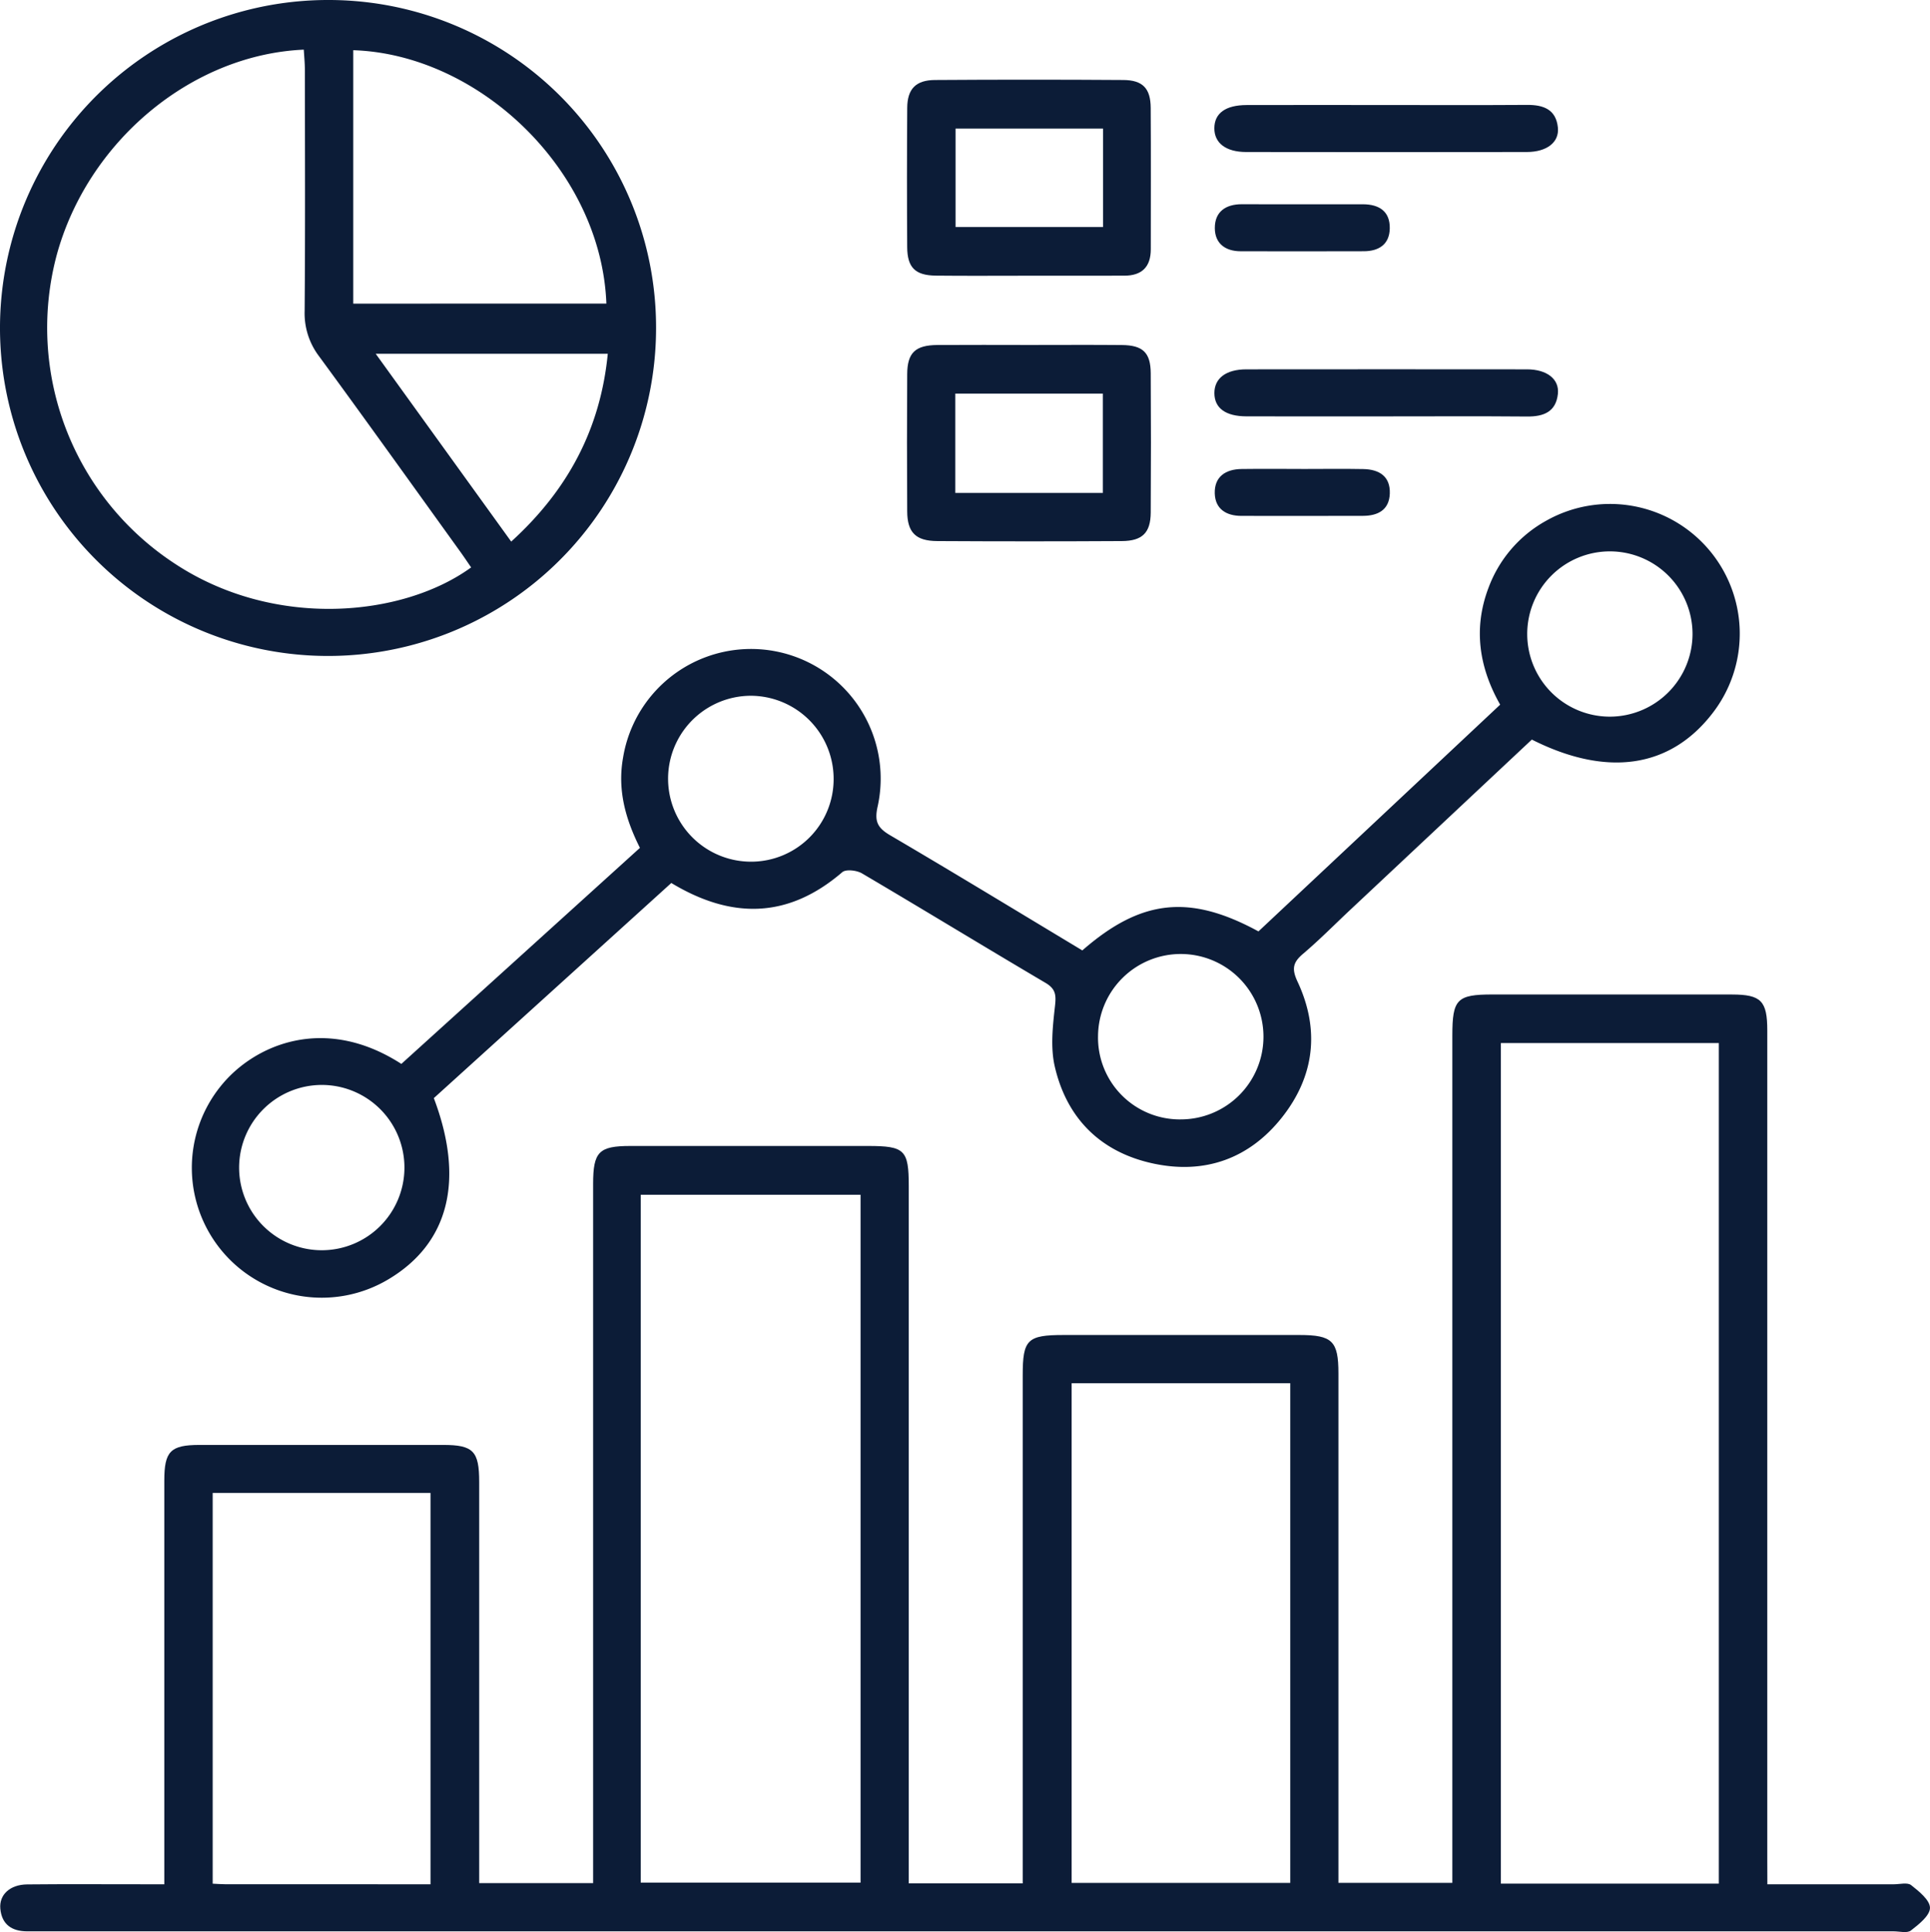
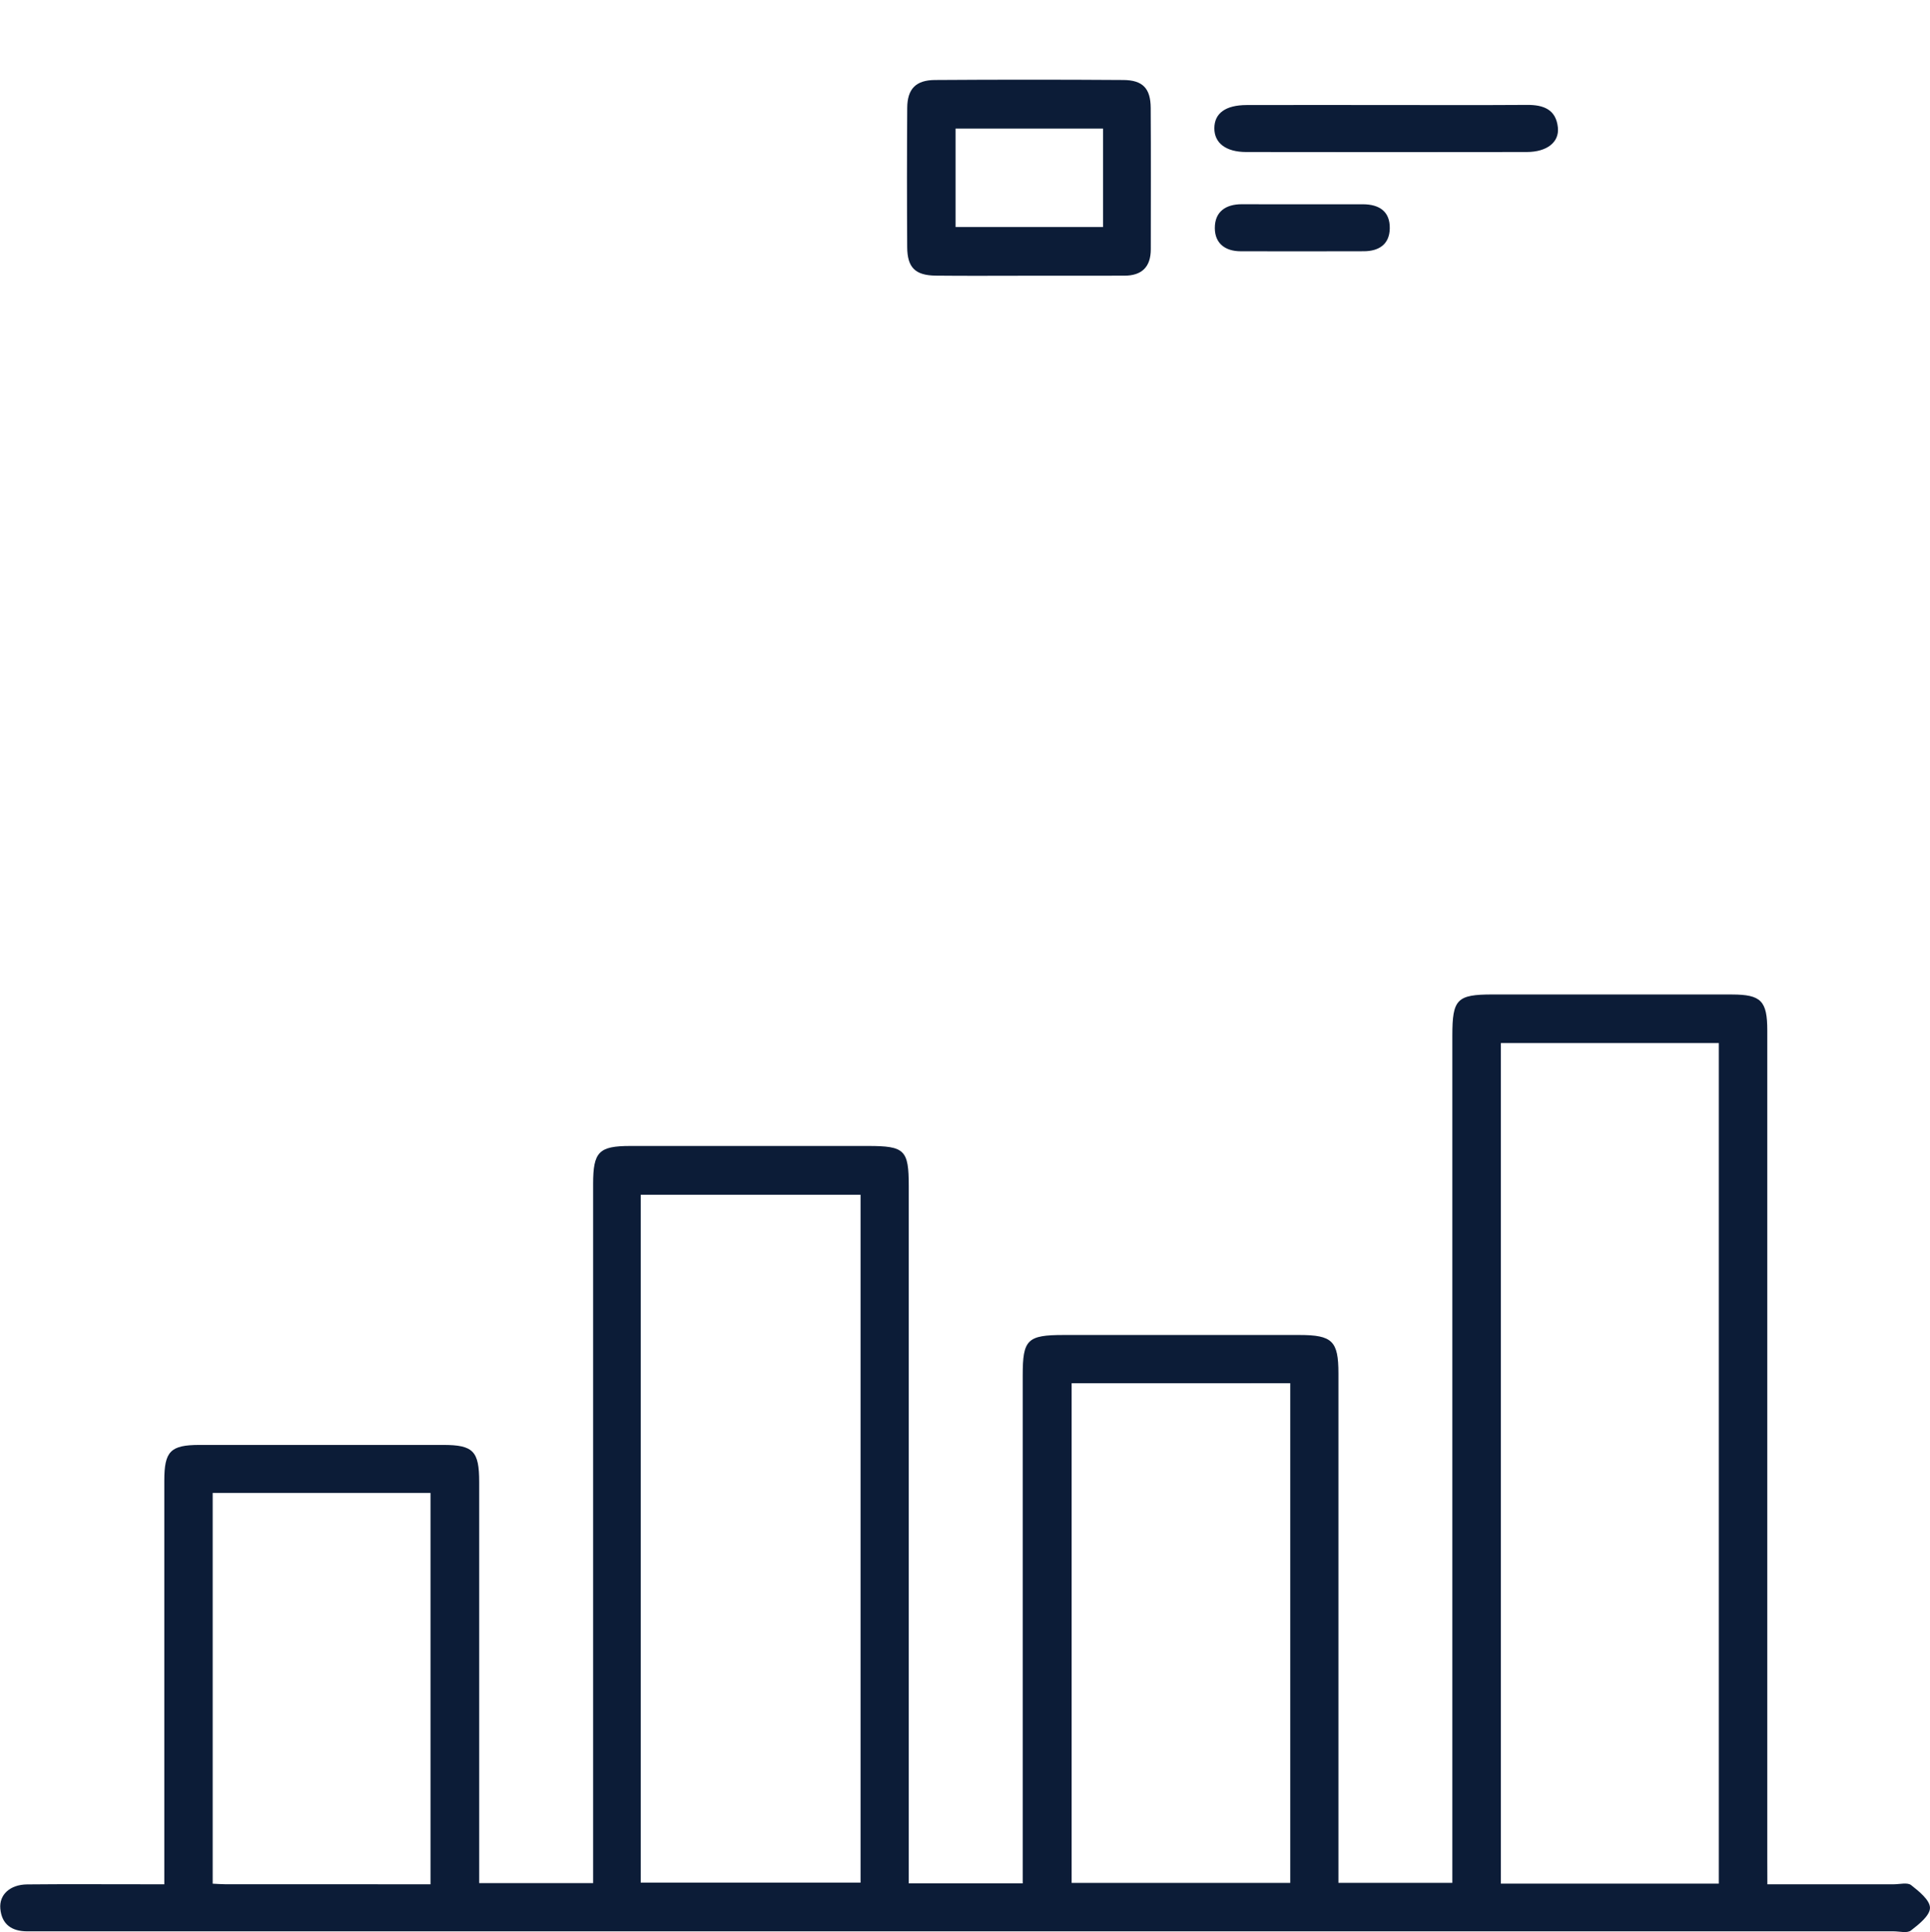
<svg xmlns="http://www.w3.org/2000/svg" id="Continuous_Results" data-name="Continuous Results" width="368.674" height="369.131" viewBox="0 0 368.674 369.131">
  <path id="Path_3856" data-name="Path 3856" d="M337.606,360c8.434,0,16.3,0,24.164,0,1.124,0,2.594-.4,3.3.16,1.505,1.185,3.614,2.881,3.6,4.355s-2.134,3.149-3.651,4.322c-.714.552-2.178.154-3.3.154q-177.151,0-354.3,0c-.75,0-1.5,0-2.25,0-2.909-.015-4.828-1.312-5.106-4.32-.249-2.685,1.852-4.614,5.123-4.647,7.248-.073,14.5-.025,21.745-.026h4.454v-4.742q0-36.18,0-72.36c0-5.643,1.179-6.832,6.762-6.836q23.246-.015,46.491,0c5.769,0,6.9,1.172,6.9,7.09q.007,36.18,0,72.36v4.263H113.3v-4.221q0-64.674,0-129.349c0-6.142,1.093-7.257,7.12-7.26q22.683-.011,45.366,0c7.048,0,7.809.741,7.809,7.686q.006,64.111,0,128.224v4.969h21.767V354.98q0-46.116,0-92.231c0-6.835.887-7.693,7.843-7.694q22.5,0,44.991,0c6.308,0,7.474,1.14,7.475,7.332q.006,46.3,0,92.606v4.734h21.759v-4.413q0-78.733,0-157.468c0-6.943.876-7.845,7.669-7.847q22.871-.008,45.741.005c5.574.007,6.751,1.221,6.752,6.872q.008,79.108,0,158.216C337.606,356.571,337.606,358.048,337.606,360Zm-9.274-.125V199.279H286.7V359.873Zm-205.939-.185h41.994V228.259H122.393C122.393,272.178,122.393,315.775,122.393,359.688Zm82.315-95.418v95.466h41.758V264.27ZM82.238,360V285.238H40.628v74.647c.968.044,1.7.107,2.427.107C56.036,360,69.016,360,82.238,360Z" fill="#0c1c37" />
-   <path id="Path_3857" data-name="Path 3857" d="M206.75,181.581c11.217-9.791,20.47-10.8,33.643-3.633l46.172-43.321c-4.033-7.109-5.159-14.542-2.246-22.274A24.264,24.264,0,0,1,295.3,99.521,24.785,24.785,0,0,1,327.1,136.3c-8.072,10.445-20.121,12.238-34.486,5q-17.27,16.194-34.654,32.5c-3.008,2.821-5.909,5.768-9.051,8.432-1.923,1.631-2.2,2.854-1.057,5.3,4.306,9.189,3.273,18.112-3.026,26.029-6.218,7.815-14.659,10.809-24.391,8.764-10.058-2.113-16.62-8.528-18.944-18.541-.845-3.64-.4-7.68.026-11.474.238-2.12.22-3.337-1.8-4.531-11.723-6.913-23.337-14.011-35.063-20.918-1-.587-3.062-.828-3.765-.223-10.3,8.859-21.1,9.031-32.653,2.061L82.872,209.8c5.946,15.736,2.842,27.793-8.748,34.658a24.816,24.816,0,0,1-31.862-37.066c6.251-7.7,19.606-13.682,34.407-4.128l45.572-41.276c-2.761-5.5-4.338-11.107-3.21-17.307A24.768,24.768,0,1,1,167.668,154c-.667,2.891-.085,4.142,2.366,5.581C182.3,166.78,194.446,174.181,206.75,181.581ZM45.677,223.011a15.79,15.79,0,1,0,15.706-15.729A15.815,15.815,0,0,0,45.677,223.011Zm277.634-101.8a15.789,15.789,0,1,0-15.72,15.709A15.826,15.826,0,0,0,323.311,121.213Zm-97.78,92.654a15.8,15.8,0,1,0-15.78-15.939A15.623,15.623,0,0,0,225.531,213.867ZM159.242,148.84a15.877,15.877,0,0,0-15.917-15.911,15.85,15.85,0,1,0,.29,31.7A15.768,15.768,0,0,0,159.242,148.84Z" fill="#0c1c37" />
-   <path id="Path_3858" data-name="Path 3858" d="M125.324,62.58A62.662,62.662,0,1,1,62.581,0,62.563,62.563,0,0,1,125.324,62.58ZM90,108.407c-.693-1-1.374-2.028-2.092-3.025C78.939,92.927,70.018,80.436,60.942,68.058a13.585,13.585,0,0,1-2.749-8.635c.123-15.356.059-30.713.045-46.07,0-1.294-.135-2.587-.207-3.867-21.531.957-41.318,17.6-47.216,39.309a53.85,53.85,0,0,0,22.556,58.876C52.453,120.277,76.964,117.873,90,108.407Zm25.832-50.4C114.856,32.484,91.5,10.375,67.478,9.592V58.011ZM97.652,103.473C108.5,93.61,114.693,81.924,116.1,67.594H71.774Z" fill="#0c1c37" />
-   <path id="Path_3859" data-name="Path 3859" d="M196.692,65.907c5.875,0,11.75-.041,17.624.014,4,.038,5.475,1.457,5.5,5.382q.084,13.311,0,26.624c-.026,3.85-1.591,5.427-5.52,5.448q-17.623.1-35.249,0c-4.111-.02-5.726-1.632-5.751-5.665q-.084-13.124,0-26.249c.027-4.076,1.559-5.514,5.773-5.547C184.942,65.871,190.817,65.906,196.692,65.907ZM210.669,75.2H182.485V94.17h28.184Z" fill="#0c1c37" />
  <path id="Path_3860" data-name="Path 3860" d="M196.386,52.678c-5.873,0-11.746.048-17.618-.017-3.933-.043-5.448-1.53-5.473-5.444q-.087-13.307.006-26.614c.029-3.619,1.644-5.292,5.306-5.317q17.992-.122,35.985,0c3.71.026,5.2,1.615,5.22,5.335.059,9,.016,17.993.017,26.989,0,3.387-1.7,5.062-5.076,5.061Q205.57,52.673,196.386,52.678Zm14.32-28.111H182.534V43.375h28.172Z" fill="#0c1c37" />
-   <path id="Path_3861" data-name="Path 3861" d="M264.721,79.552c-8.872,0-17.745.014-26.617-.006-4-.009-6.12-1.58-6.129-4.438-.009-2.829,2.214-4.539,6.1-4.543q26.8-.028,53.609,0c3.812,0,6.212,1.868,5.908,4.69-.37,3.436-2.723,4.349-5.876,4.322C282.716,79.5,273.718,79.552,264.721,79.552Z" fill="#0c1c37" />
  <path id="Path_3862" data-name="Path 3862" d="M264.741,20.065c8.995,0,17.99.04,26.984-.022,3.13-.021,5.517.874,5.867,4.331.284,2.811-2.109,4.663-5.941,4.669q-26.8.043-53.594,0c-3.9,0-6.112-1.732-6.089-4.565s2.123-4.394,6.163-4.408C247,20.043,255.871,20.064,264.741,20.065Z" fill="#0c1c37" />
  <path id="Path_3863" data-name="Path 3863" d="M248.816,39.028c3.858,0,7.717-.013,11.575,0,3.064.014,5.145,1.358,5.087,4.611-.054,3.043-2.068,4.354-4.961,4.362q-11.762.033-23.523.005c-2.944-.005-4.923-1.492-4.935-4.423-.013-3.147,2.087-4.575,5.182-4.564C241.1,39.038,244.958,39.028,248.816,39.028Z" fill="#0c1c37" />
-   <path id="Path_3864" data-name="Path 3864" d="M249.176,89.6c3.748,0,7.5-.055,11.243.017,3.014.058,5.181,1.358,5.066,4.682-.108,3.119-2.266,4.246-5.1,4.256-7.746.027-15.492.011-23.238.007-2.906,0-5.014-1.306-5.1-4.295-.09-3.209,2.082-4.626,5.134-4.661C241.18,89.553,245.178,89.588,249.176,89.6Z" fill="#0c1c37" />
</svg>